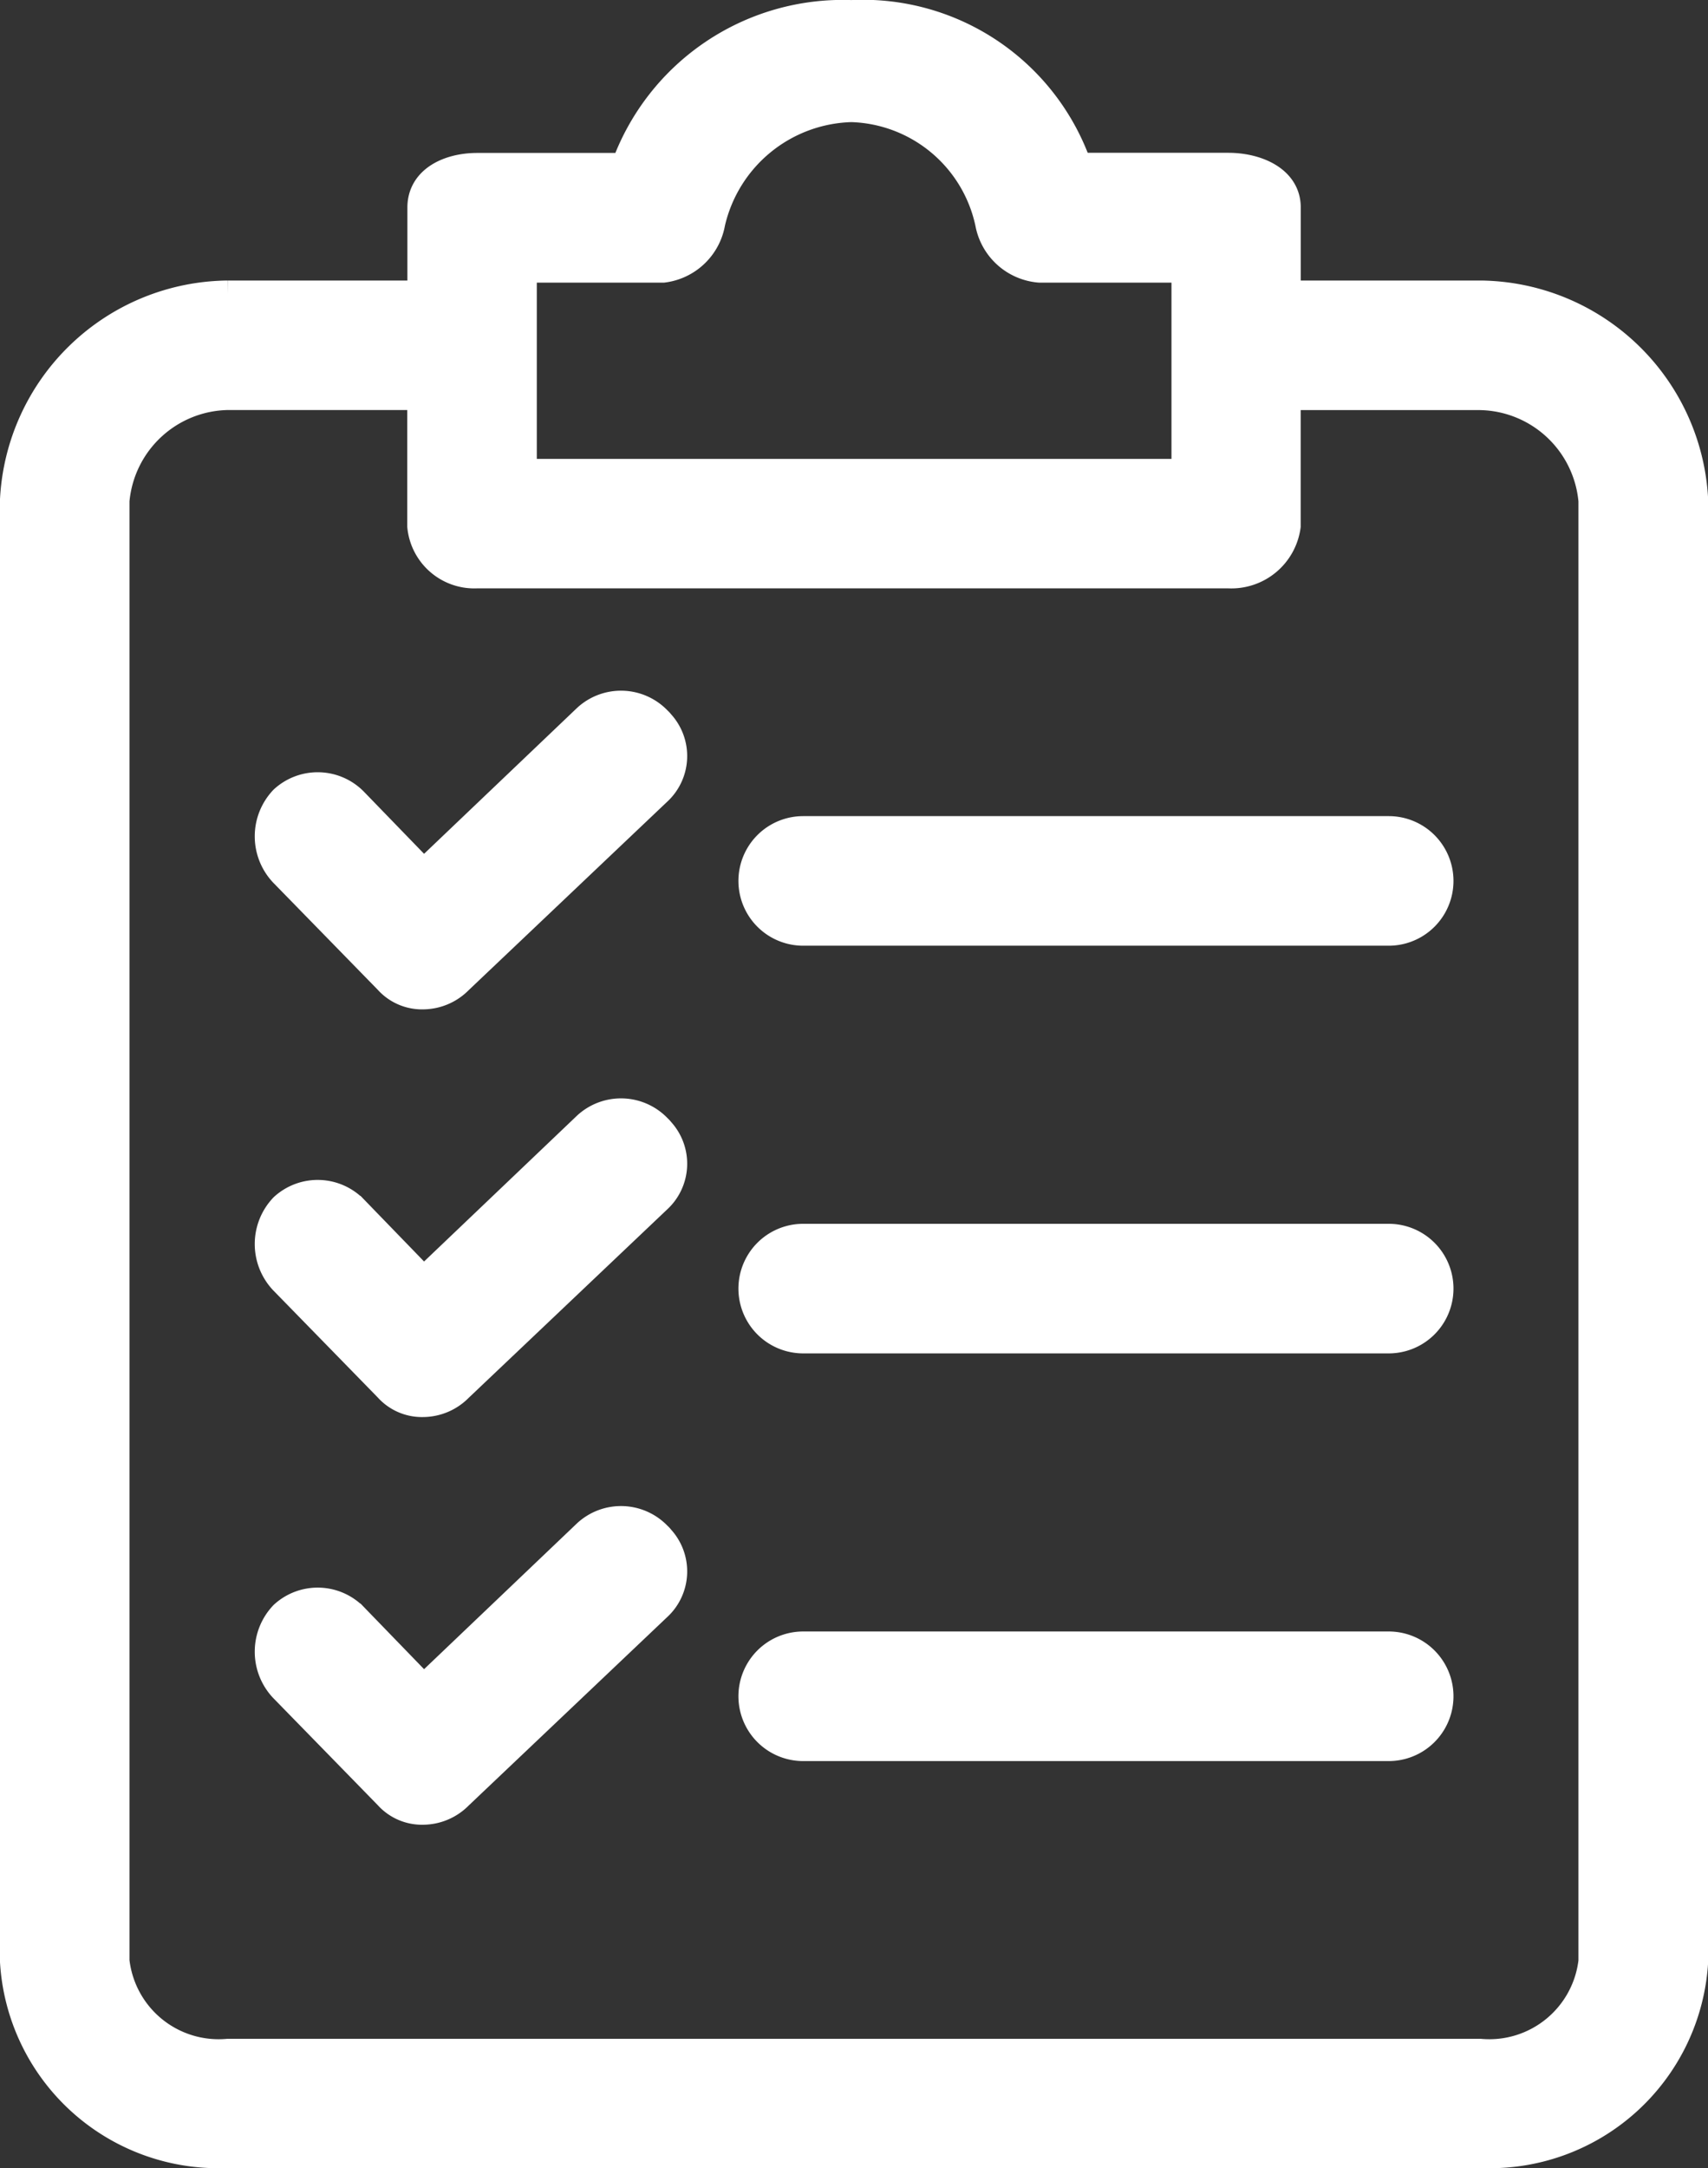
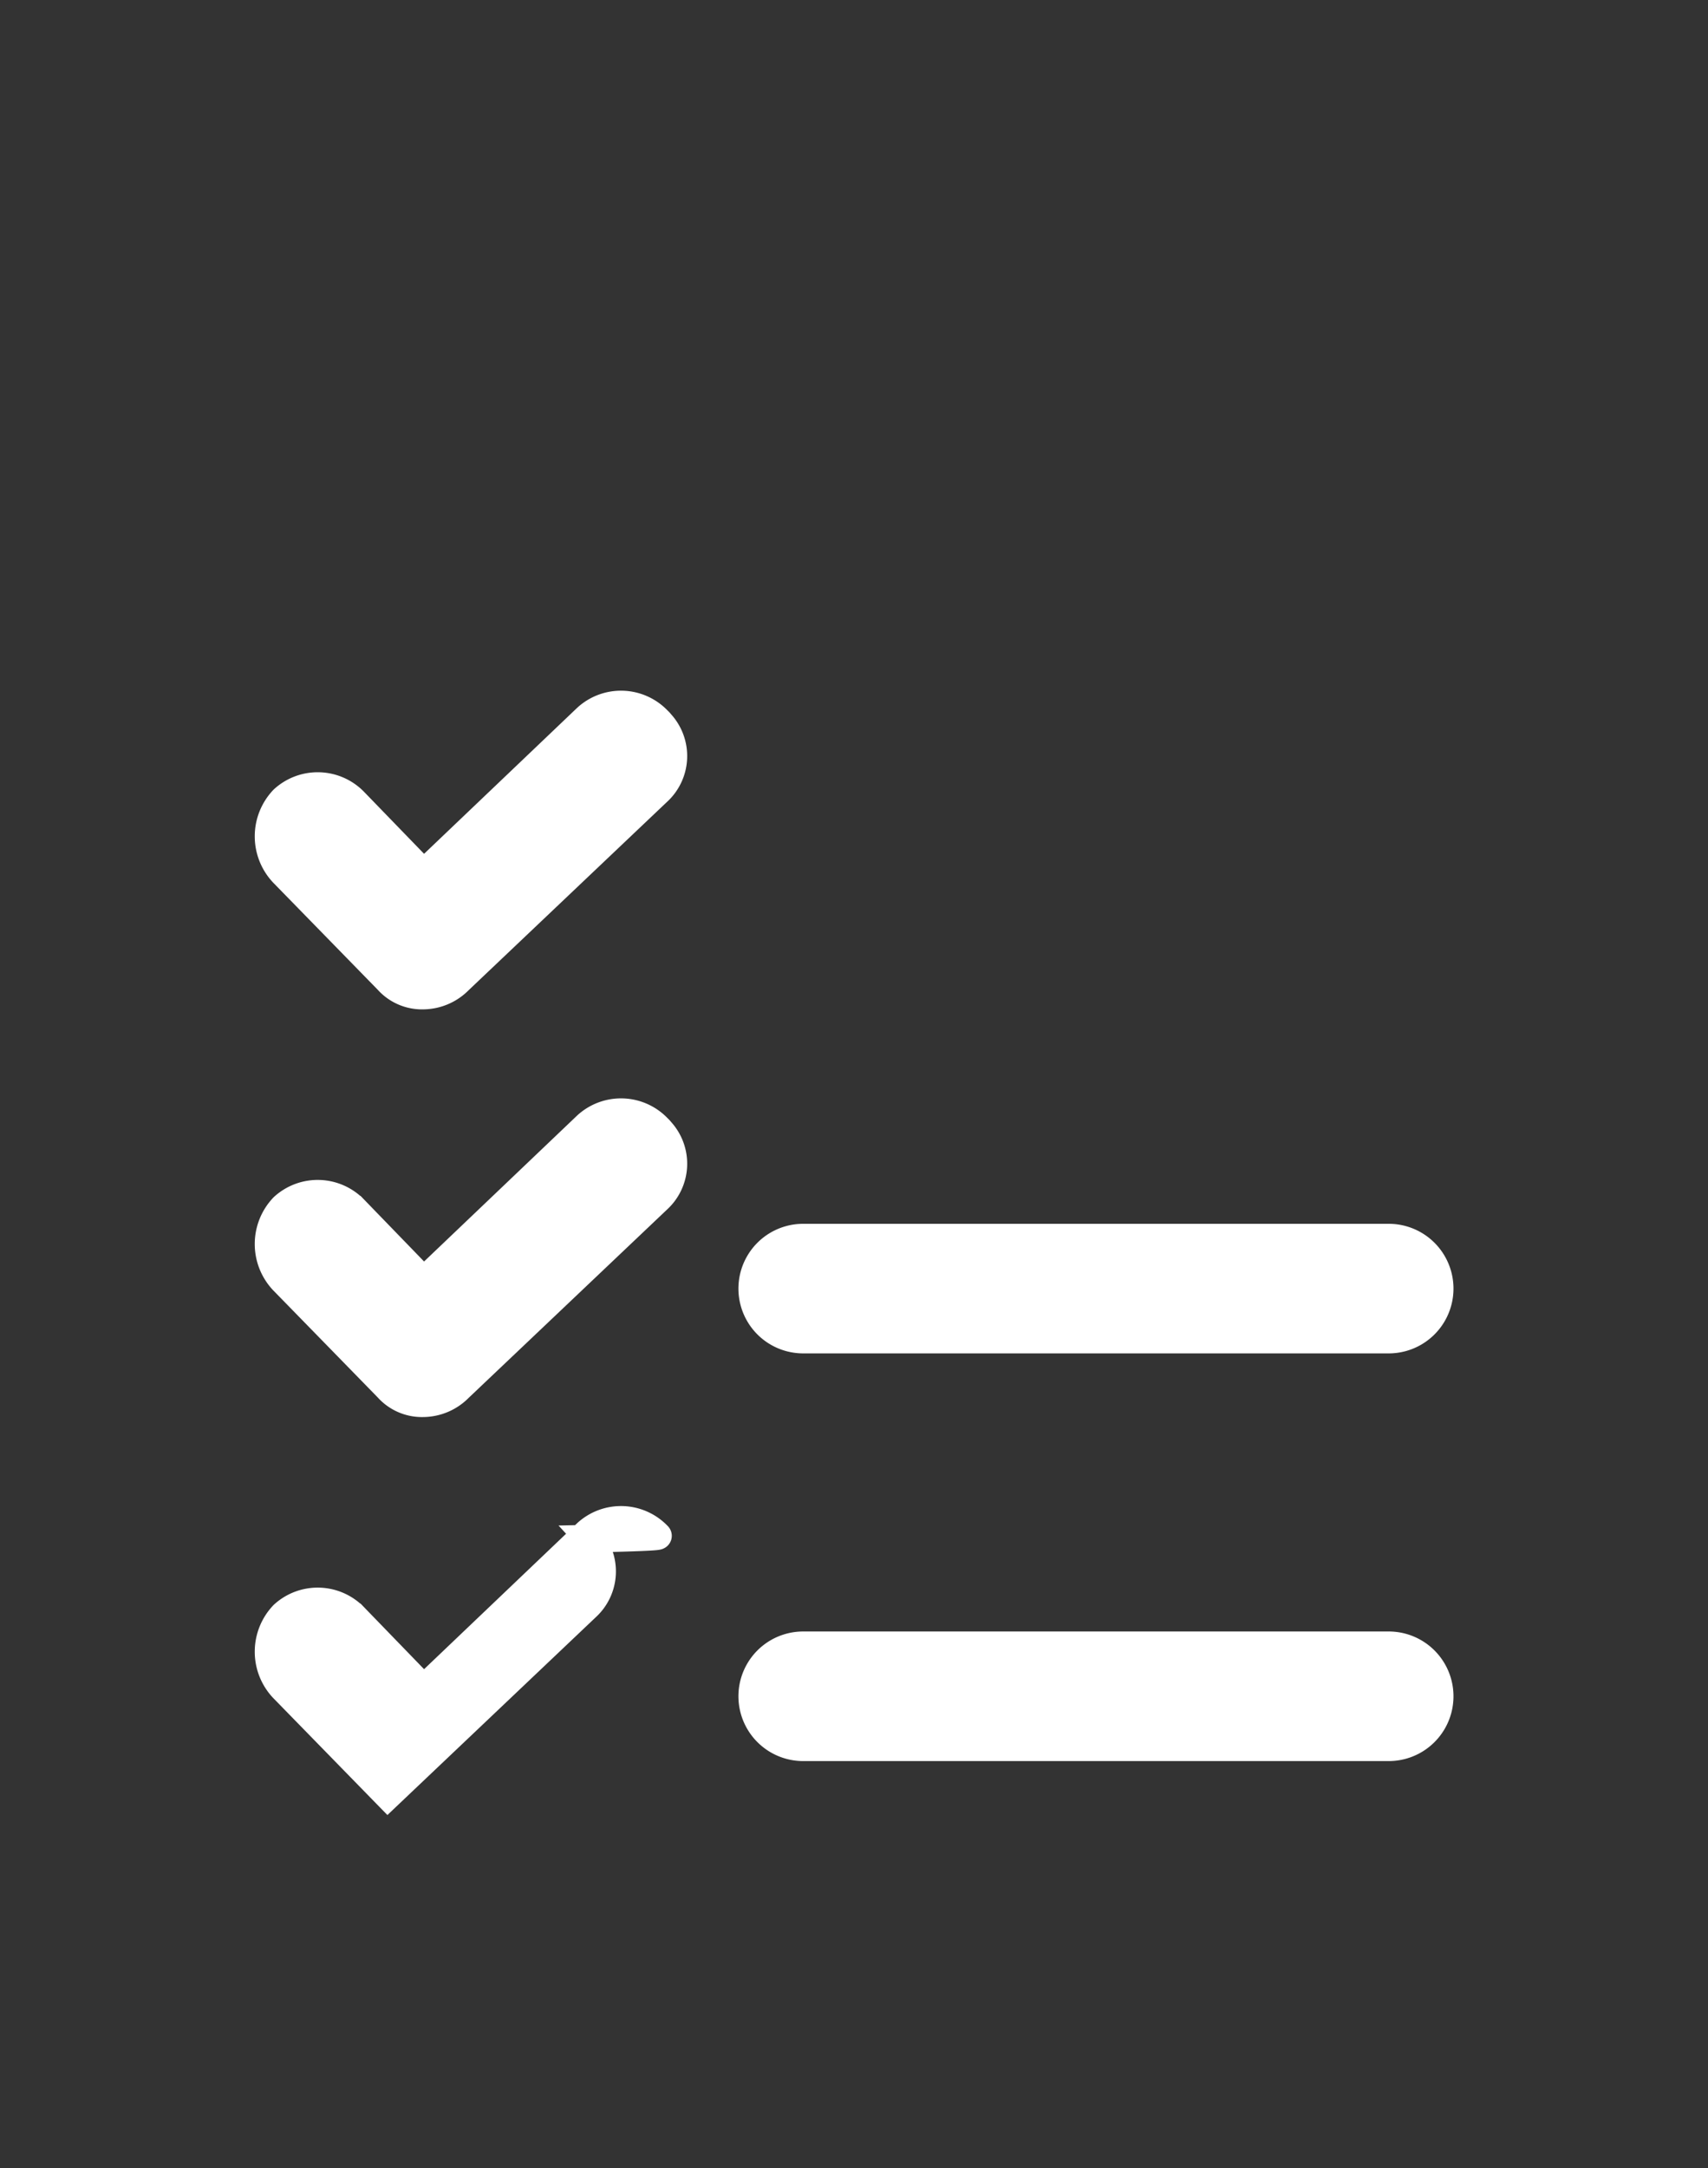
<svg xmlns="http://www.w3.org/2000/svg" width="24.732" height="31.372" viewBox="0 0 24.732 31.372">
  <rect x="0" y="0" width="24.732" height="31.372" fill="#333333" stroke="none" />
  <g id="list" transform="translate(0.2 -0.299)">
    <g id="Group_6619" data-name="Group 6619" transform="translate(0 0.5)">
      <g id="Group_6618" data-name="Group 6618">
-         <path id="Path_2362" data-name="Path 2362" d="M68.272,4.058h-2.8V2.8c0-.406-.442-.59-.848-.59H62.448A3.3,3.3,0,0,0,59.166,0a3.355,3.355,0,0,0-3.281,2.212H53.747c-.406,0-.811.184-.811.59V4.058h-2.8a3.134,3.134,0,0,0-3.1,2.986V28.169a2.966,2.966,0,0,0,3.1,2.8H68.272a2.966,2.966,0,0,0,3.1-2.8V7.044A3.134,3.134,0,0,0,68.272,4.058ZM54.41,3.689h2.028a.811.811,0,0,0,.7-.664,2.138,2.138,0,0,1,2.028-1.659,2.1,2.1,0,0,1,1.991,1.659.811.811,0,0,0,.737.664H64V6.639H54.41Zm15.484,24.48A1.5,1.5,0,0,1,68.272,29.5H50.134a1.5,1.5,0,0,1-1.622-1.327V7.044a1.659,1.659,0,0,1,1.622-1.512h2.8v1.88a.774.774,0,0,0,.811.7H64.623a.811.811,0,0,0,.848-.7V5.533h2.8a1.659,1.659,0,0,1,1.622,1.512V28.169Z" transform="translate(-47.037 0)" fill="#fff" stroke="#fff" stroke-width="0.4" />
        <path id="Path_2363" data-name="Path 2363" d="M105.014,230.541a.737.737,0,0,0-1.032-.037l-2.36,2.249-1-1.032a.737.737,0,0,0-1.032-.037.774.774,0,0,0,0,1.069l1.512,1.548a.663.663,0,0,0,.516.221.737.737,0,0,0,.516-.221l2.876-2.728a.7.7,0,0,0,.043-.99Q105.037,230.562,105.014,230.541Z" transform="translate(-95.687 -214.419)" fill="#fff" stroke="#fff" stroke-width="0.4" />
        <path id="Path_2364" data-name="Path 2364" d="M207.765,256.034h-8.479a.737.737,0,0,0,0,1.475h8.479a.737.737,0,0,0,0-1.475Z" transform="translate(-187.856 -238.327)" fill="#fff" stroke="#fff" stroke-width="0.4" />
        <path id="Path_2365" data-name="Path 2365" d="M105.014,146.949a.737.737,0,0,0-1.032-.037l-2.36,2.249-1-1.032a.737.737,0,0,0-1.032-.037.774.774,0,0,0,0,1.069l1.512,1.548a.664.664,0,0,0,.516.221.737.737,0,0,0,.516-.221l2.876-2.728a.7.7,0,0,0,.043-.99Q105.037,146.97,105.014,146.949Z" transform="translate(-95.687 -136.726)" fill="#fff" stroke="#fff" stroke-width="0.4" />
-         <path id="Path_2366" data-name="Path 2366" d="M207.765,172.442h-8.479a.737.737,0,0,0,0,1.475h8.479a.737.737,0,0,0,0-1.475Z" transform="translate(-187.856 -160.634)" fill="#fff" stroke="#fff" stroke-width="0.4" />
-         <path id="Path_2367" data-name="Path 2367" d="M105.014,314.133a.737.737,0,0,0-1.032-.037l-2.36,2.249-1-1.032a.737.737,0,0,0-1.032-.037.774.774,0,0,0,0,1.069l1.512,1.548a.664.664,0,0,0,.516.221.737.737,0,0,0,.516-.221l2.876-2.728a.7.7,0,0,0,.043-.99Q105.037,314.153,105.014,314.133Z" transform="translate(-95.687 -292.112)" fill="#fff" stroke="#fff" stroke-width="0.4" />
+         <path id="Path_2367" data-name="Path 2367" d="M105.014,314.133a.737.737,0,0,0-1.032-.037l-2.36,2.249-1-1.032a.737.737,0,0,0-1.032-.037.774.774,0,0,0,0,1.069l1.512,1.548l2.876-2.728a.7.7,0,0,0,.043-.99Q105.037,314.153,105.014,314.133Z" transform="translate(-95.687 -292.112)" fill="#fff" stroke="#fff" stroke-width="0.4" />
        <path id="Path_2368" data-name="Path 2368" d="M207.765,339.626h-8.479a.737.737,0,0,0,0,1.475h8.479a.737.737,0,0,0,0-1.475Z" transform="translate(-187.856 -316.02)" fill="#fff" stroke="#fff" stroke-width="0.4" />
      </g>
    </g>
  </g>
</svg>